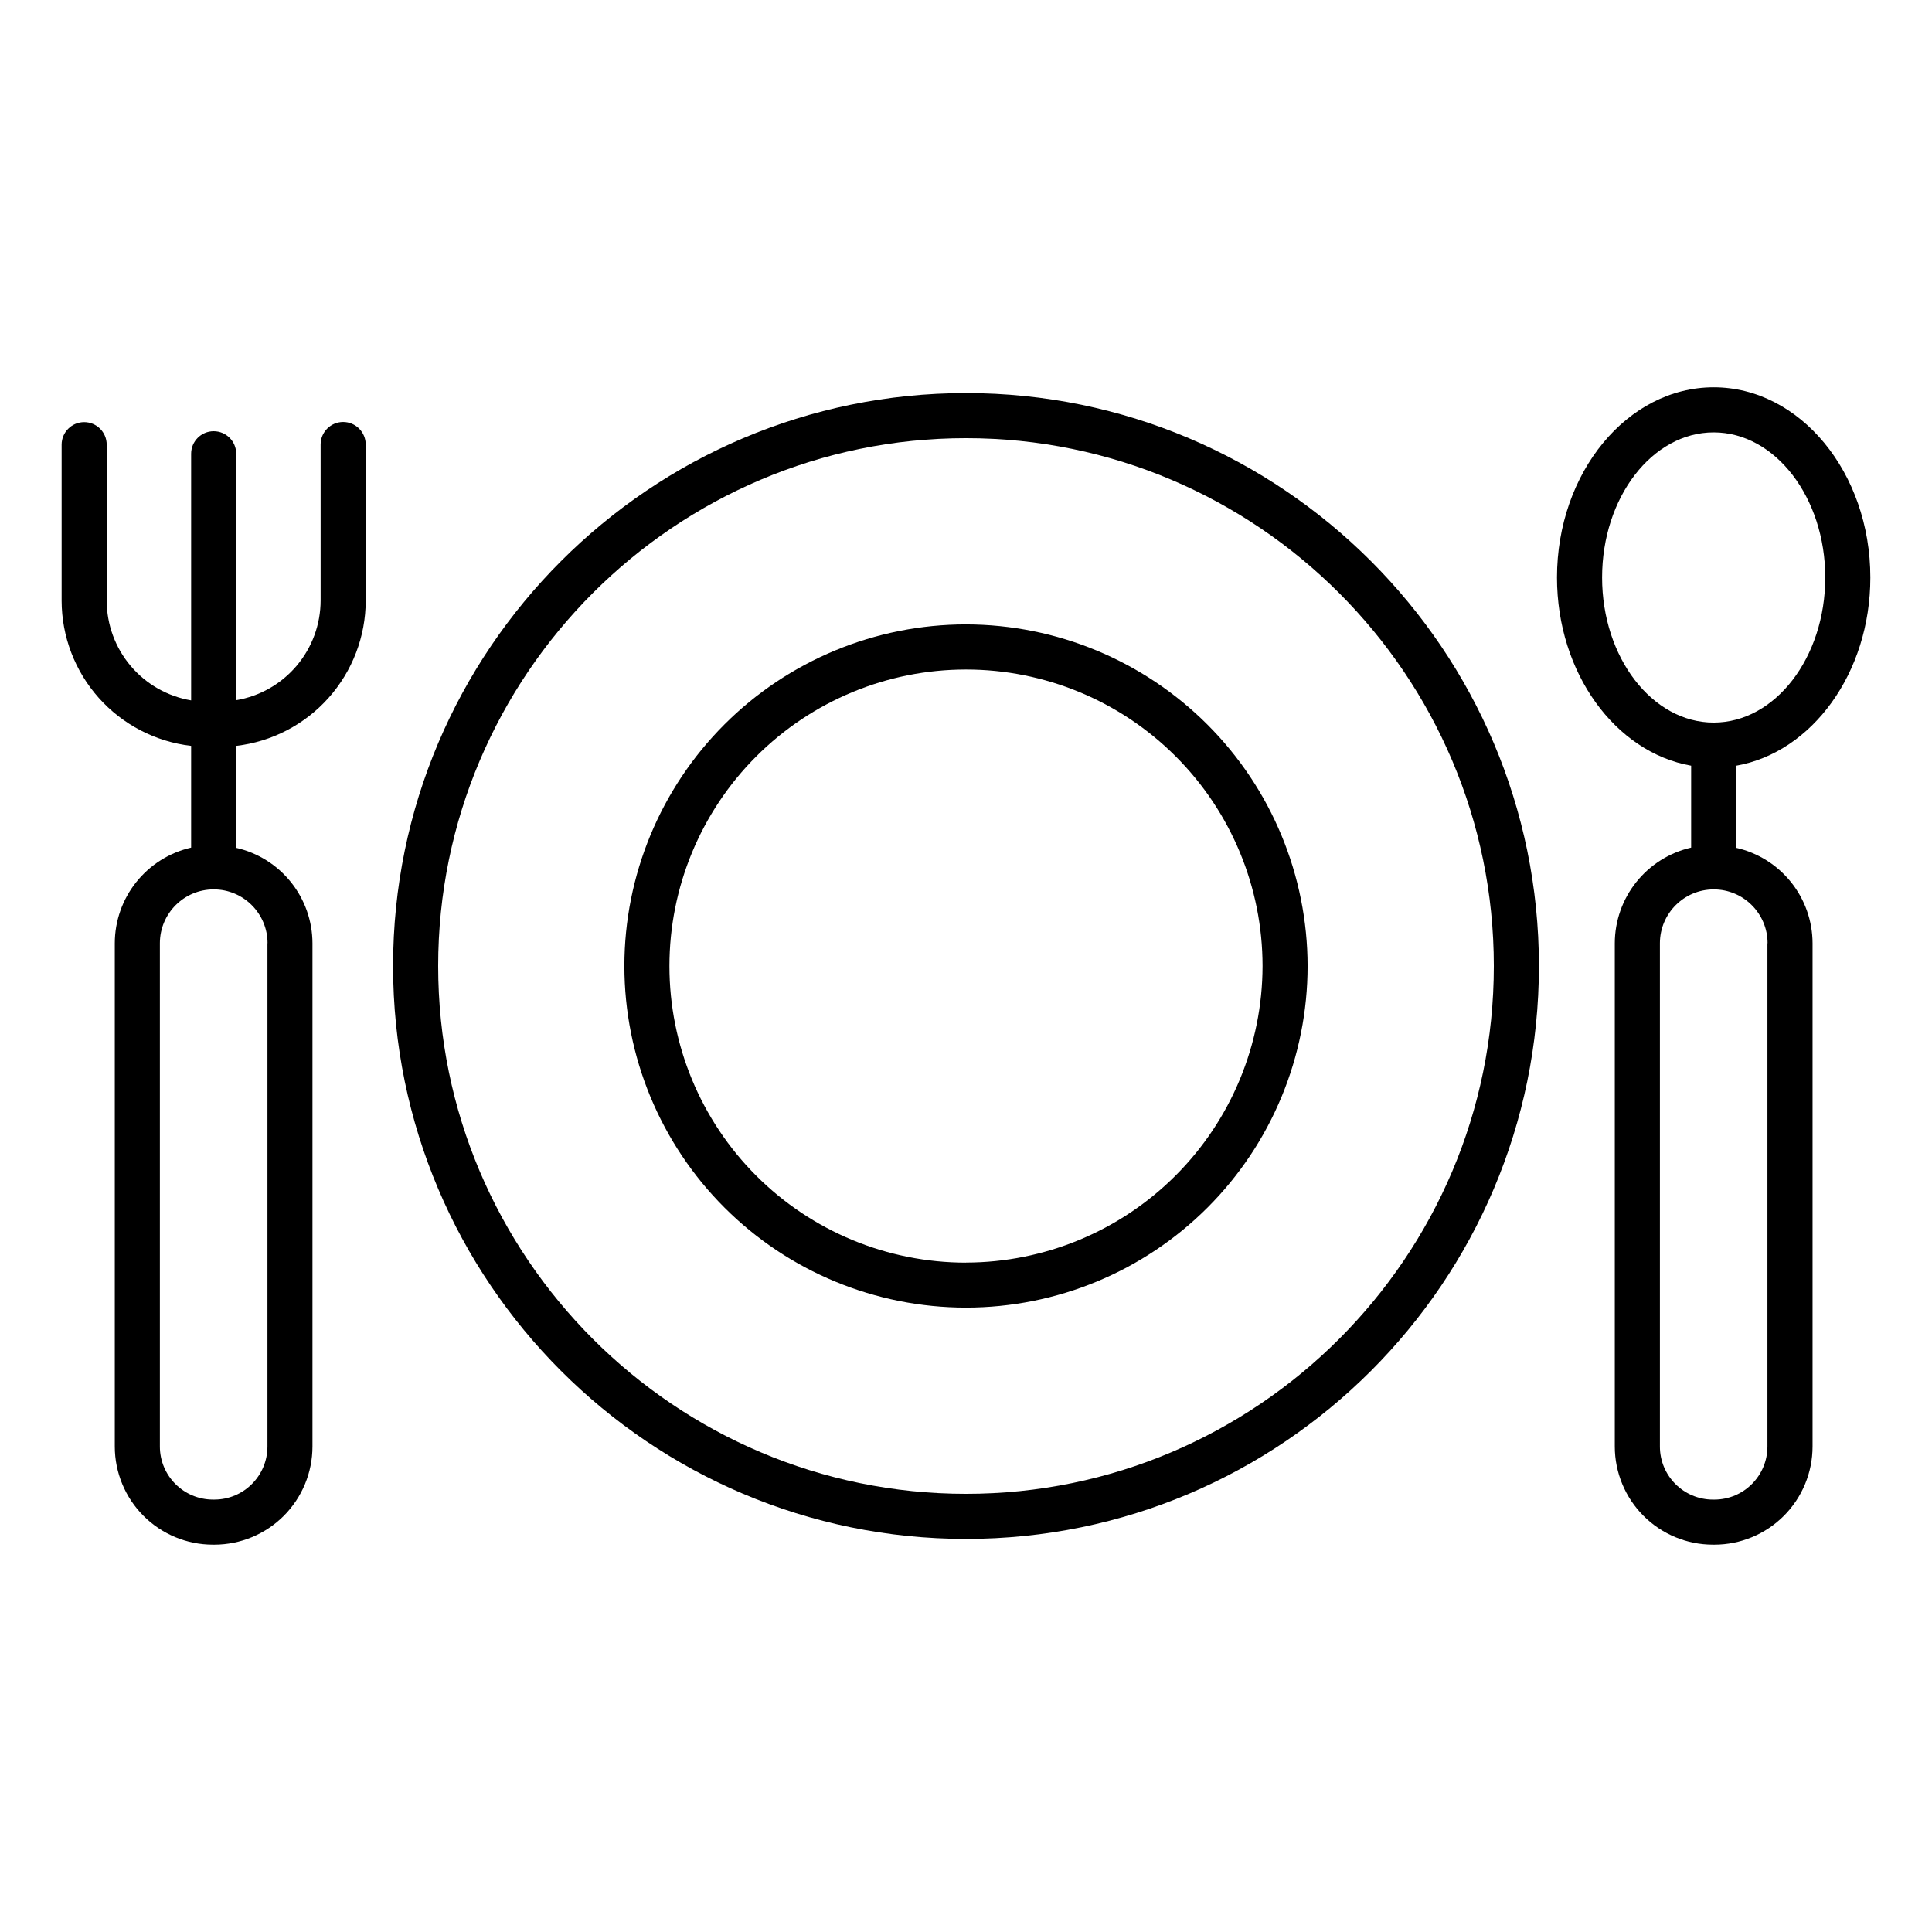
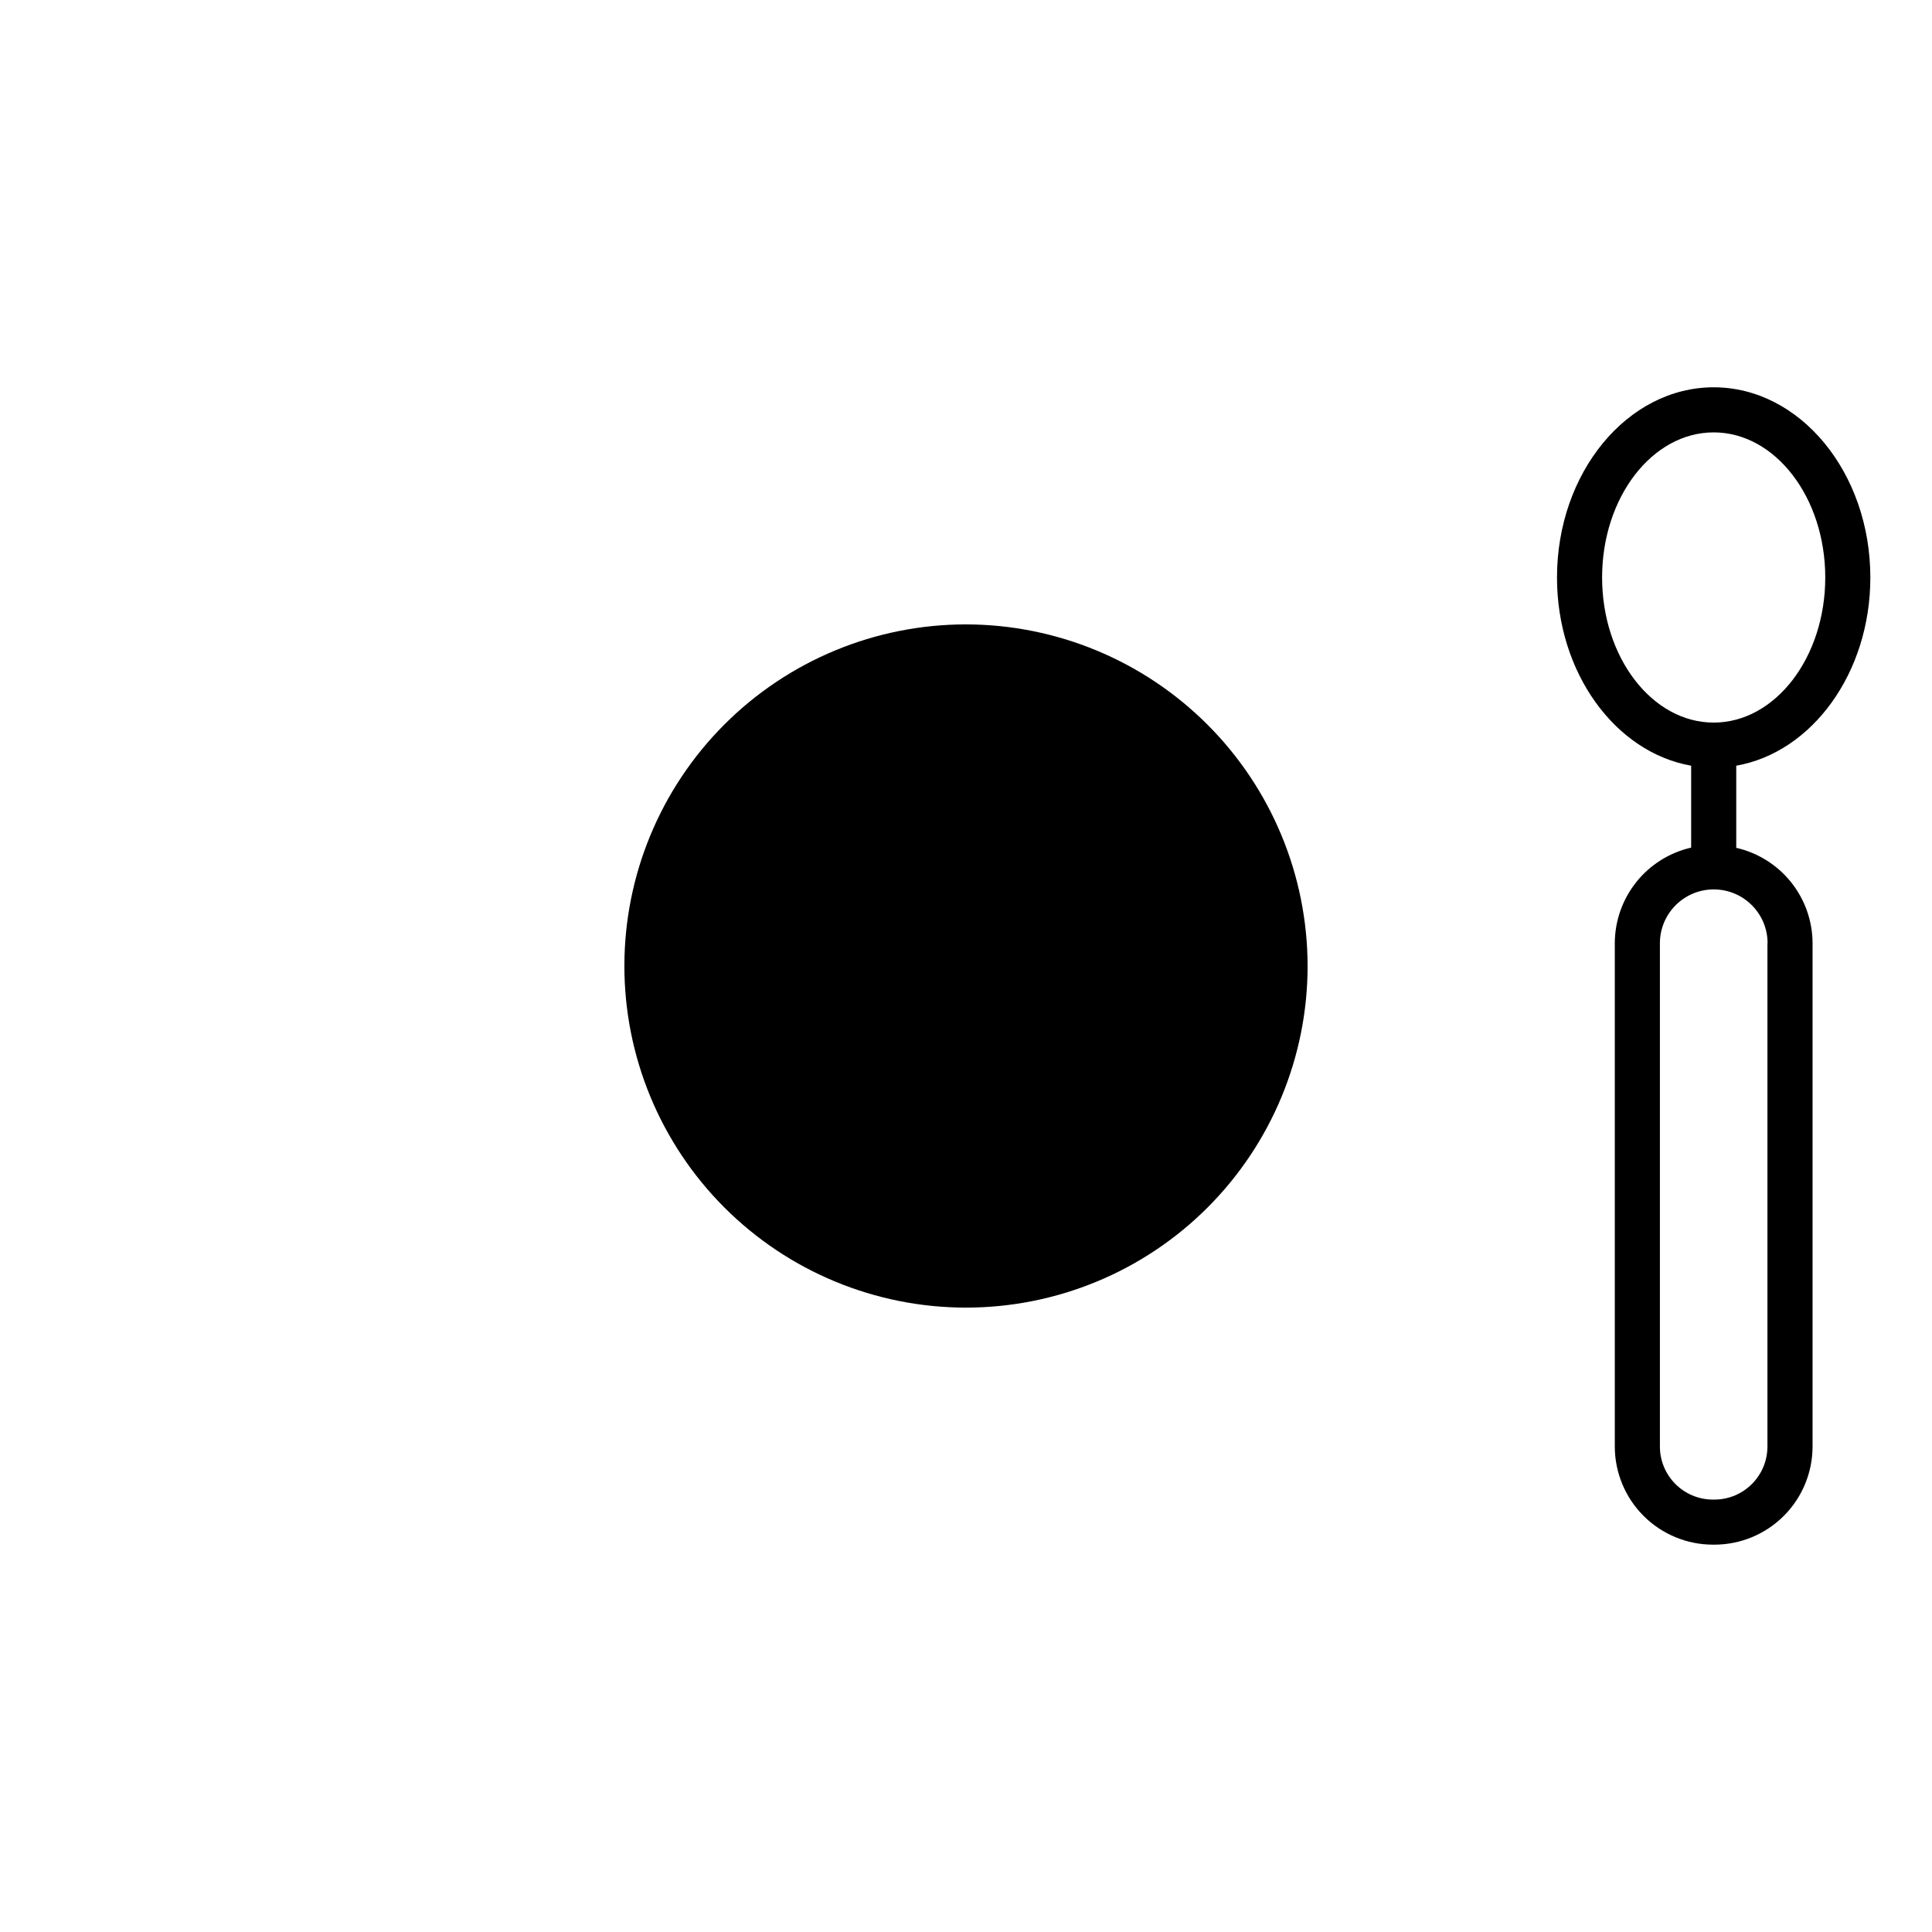
<svg xmlns="http://www.w3.org/2000/svg" fill="#000000" width="800px" height="800px" version="1.1" viewBox="144 144 512 512">
  <g>
-     <path d="m400 248.17c-83.719 0-151.83 68.113-151.83 151.83s68.113 151.83 151.83 151.83 151.83-68.113 151.83-151.83-68.113-151.83-151.83-151.83zm0 291.71c-77.125 0-139.88-62.75-139.88-139.88-0.004-77.129 62.746-139.88 139.88-139.88 77.125 0 139.88 62.75 139.88 139.88 0 77.125-62.75 139.88-139.88 139.88z" />
-     <path d="m400 309.47c-24.012 0-47.039 9.539-64.016 26.516s-26.516 40.004-26.516 64.016c0 24.008 9.539 47.035 26.516 64.012 16.977 16.977 40.004 26.516 64.016 26.516 24.008 0 47.035-9.539 64.012-26.516 16.977-16.977 26.516-40.004 26.516-64.012-0.031-24-9.578-47.008-26.551-63.98-16.969-16.969-39.977-26.52-63.977-26.551zm0 169.14c-20.844 0-40.832-8.277-55.574-23.016-14.738-14.738-23.02-34.727-23.02-55.57 0-20.84 8.277-40.832 23.012-55.57 14.738-14.742 34.723-23.023 55.566-23.027 20.844-0.004 40.836 8.273 55.574 23.008 14.742 14.734 23.027 34.723 23.031 55.566-0.031 20.832-8.324 40.801-23.055 55.535-14.734 14.73-34.703 23.023-55.535 23.055z" />
-     <path d="m234.94 255.83c-3.297 0-5.973 2.676-5.973 5.973v41.328c-0.008 6.336-2.258 12.465-6.352 17.305-4.094 4.836-9.766 8.07-16.016 9.125v-65.309c0-3.297-2.672-5.973-5.973-5.973-3.297 0-5.973 2.676-5.973 5.973v65.359c-6.25-1.059-11.926-4.293-16.02-9.129-4.098-4.84-6.348-10.973-6.356-17.312v-41.328c0-3.297-2.676-5.973-5.973-5.973-3.301 0-5.973 2.676-5.973 5.973v41.328c0.012 9.508 3.516 18.68 9.84 25.773 6.328 7.094 15.039 11.621 24.48 12.723v26.961c-5.742 1.312-10.867 4.535-14.543 9.141-3.676 4.602-5.68 10.316-5.688 16.207v133.38c0.008 6.891 2.75 13.5 7.621 18.371 4.875 4.875 11.484 7.617 18.375 7.625h0.406c6.891-0.012 13.496-2.754 18.367-7.625 4.871-4.875 7.609-11.48 7.617-18.371v-133.38c-0.012-5.883-2.019-11.582-5.691-16.176s-8.793-7.805-14.527-9.113v-27.02c9.441-1.102 18.156-5.625 24.484-12.723 6.328-7.094 9.832-16.266 9.848-25.773v-41.328c0.008-1.59-0.621-3.121-1.742-4.25-1.125-1.129-2.648-1.762-4.242-1.762zm-20.062 138.14v133.38c-0.012 7.754-6.297 14.039-14.051 14.051h-0.406c-7.754-0.012-14.039-6.297-14.051-14.051v-133.38c0-7.879 6.387-14.27 14.27-14.27 7.879 0 14.266 6.391 14.266 14.27z" />
+     <path d="m400 309.47c-24.012 0-47.039 9.539-64.016 26.516s-26.516 40.004-26.516 64.016c0 24.008 9.539 47.035 26.516 64.012 16.977 16.977 40.004 26.516 64.016 26.516 24.008 0 47.035-9.539 64.012-26.516 16.977-16.977 26.516-40.004 26.516-64.012-0.031-24-9.578-47.008-26.551-63.98-16.969-16.969-39.977-26.52-63.977-26.551zm0 169.14z" />
    <path d="m639.66 297.04c0-27.797-18.629-50.402-41.516-50.402-22.887 0-41.523 22.633-41.523 50.402 0 25.328 15.477 46.348 35.551 49.879v21.707c-5.742 1.316-10.871 4.535-14.543 9.141-3.676 4.606-5.68 10.316-5.691 16.207v133.38c0.008 6.891 2.75 13.5 7.625 18.371 4.875 4.875 11.48 7.617 18.375 7.625h0.402c6.894-0.004 13.504-2.746 18.383-7.621 4.875-4.871 7.617-11.48 7.625-18.375v-133.38c-0.012-5.883-2.019-11.582-5.691-16.176-3.676-4.594-8.797-7.805-14.531-9.113v-21.766c20.066-3.531 35.535-24.551 35.535-49.879zm-71.086 0c0-21.207 13.266-38.453 29.57-38.453 16.305 0 29.57 17.25 29.57 38.453 0 21.207-13.266 38.453-29.57 38.453-16.305 0-29.57-17.25-29.57-38.453zm43.816 96.934v133.38c-0.012 7.754-6.293 14.039-14.051 14.051h-0.402c-7.754-0.012-14.039-6.297-14.043-14.051v-133.38c0-7.879 6.387-14.27 14.27-14.27 7.879 0 14.266 6.391 14.266 14.27z" />
  </g>
</svg>